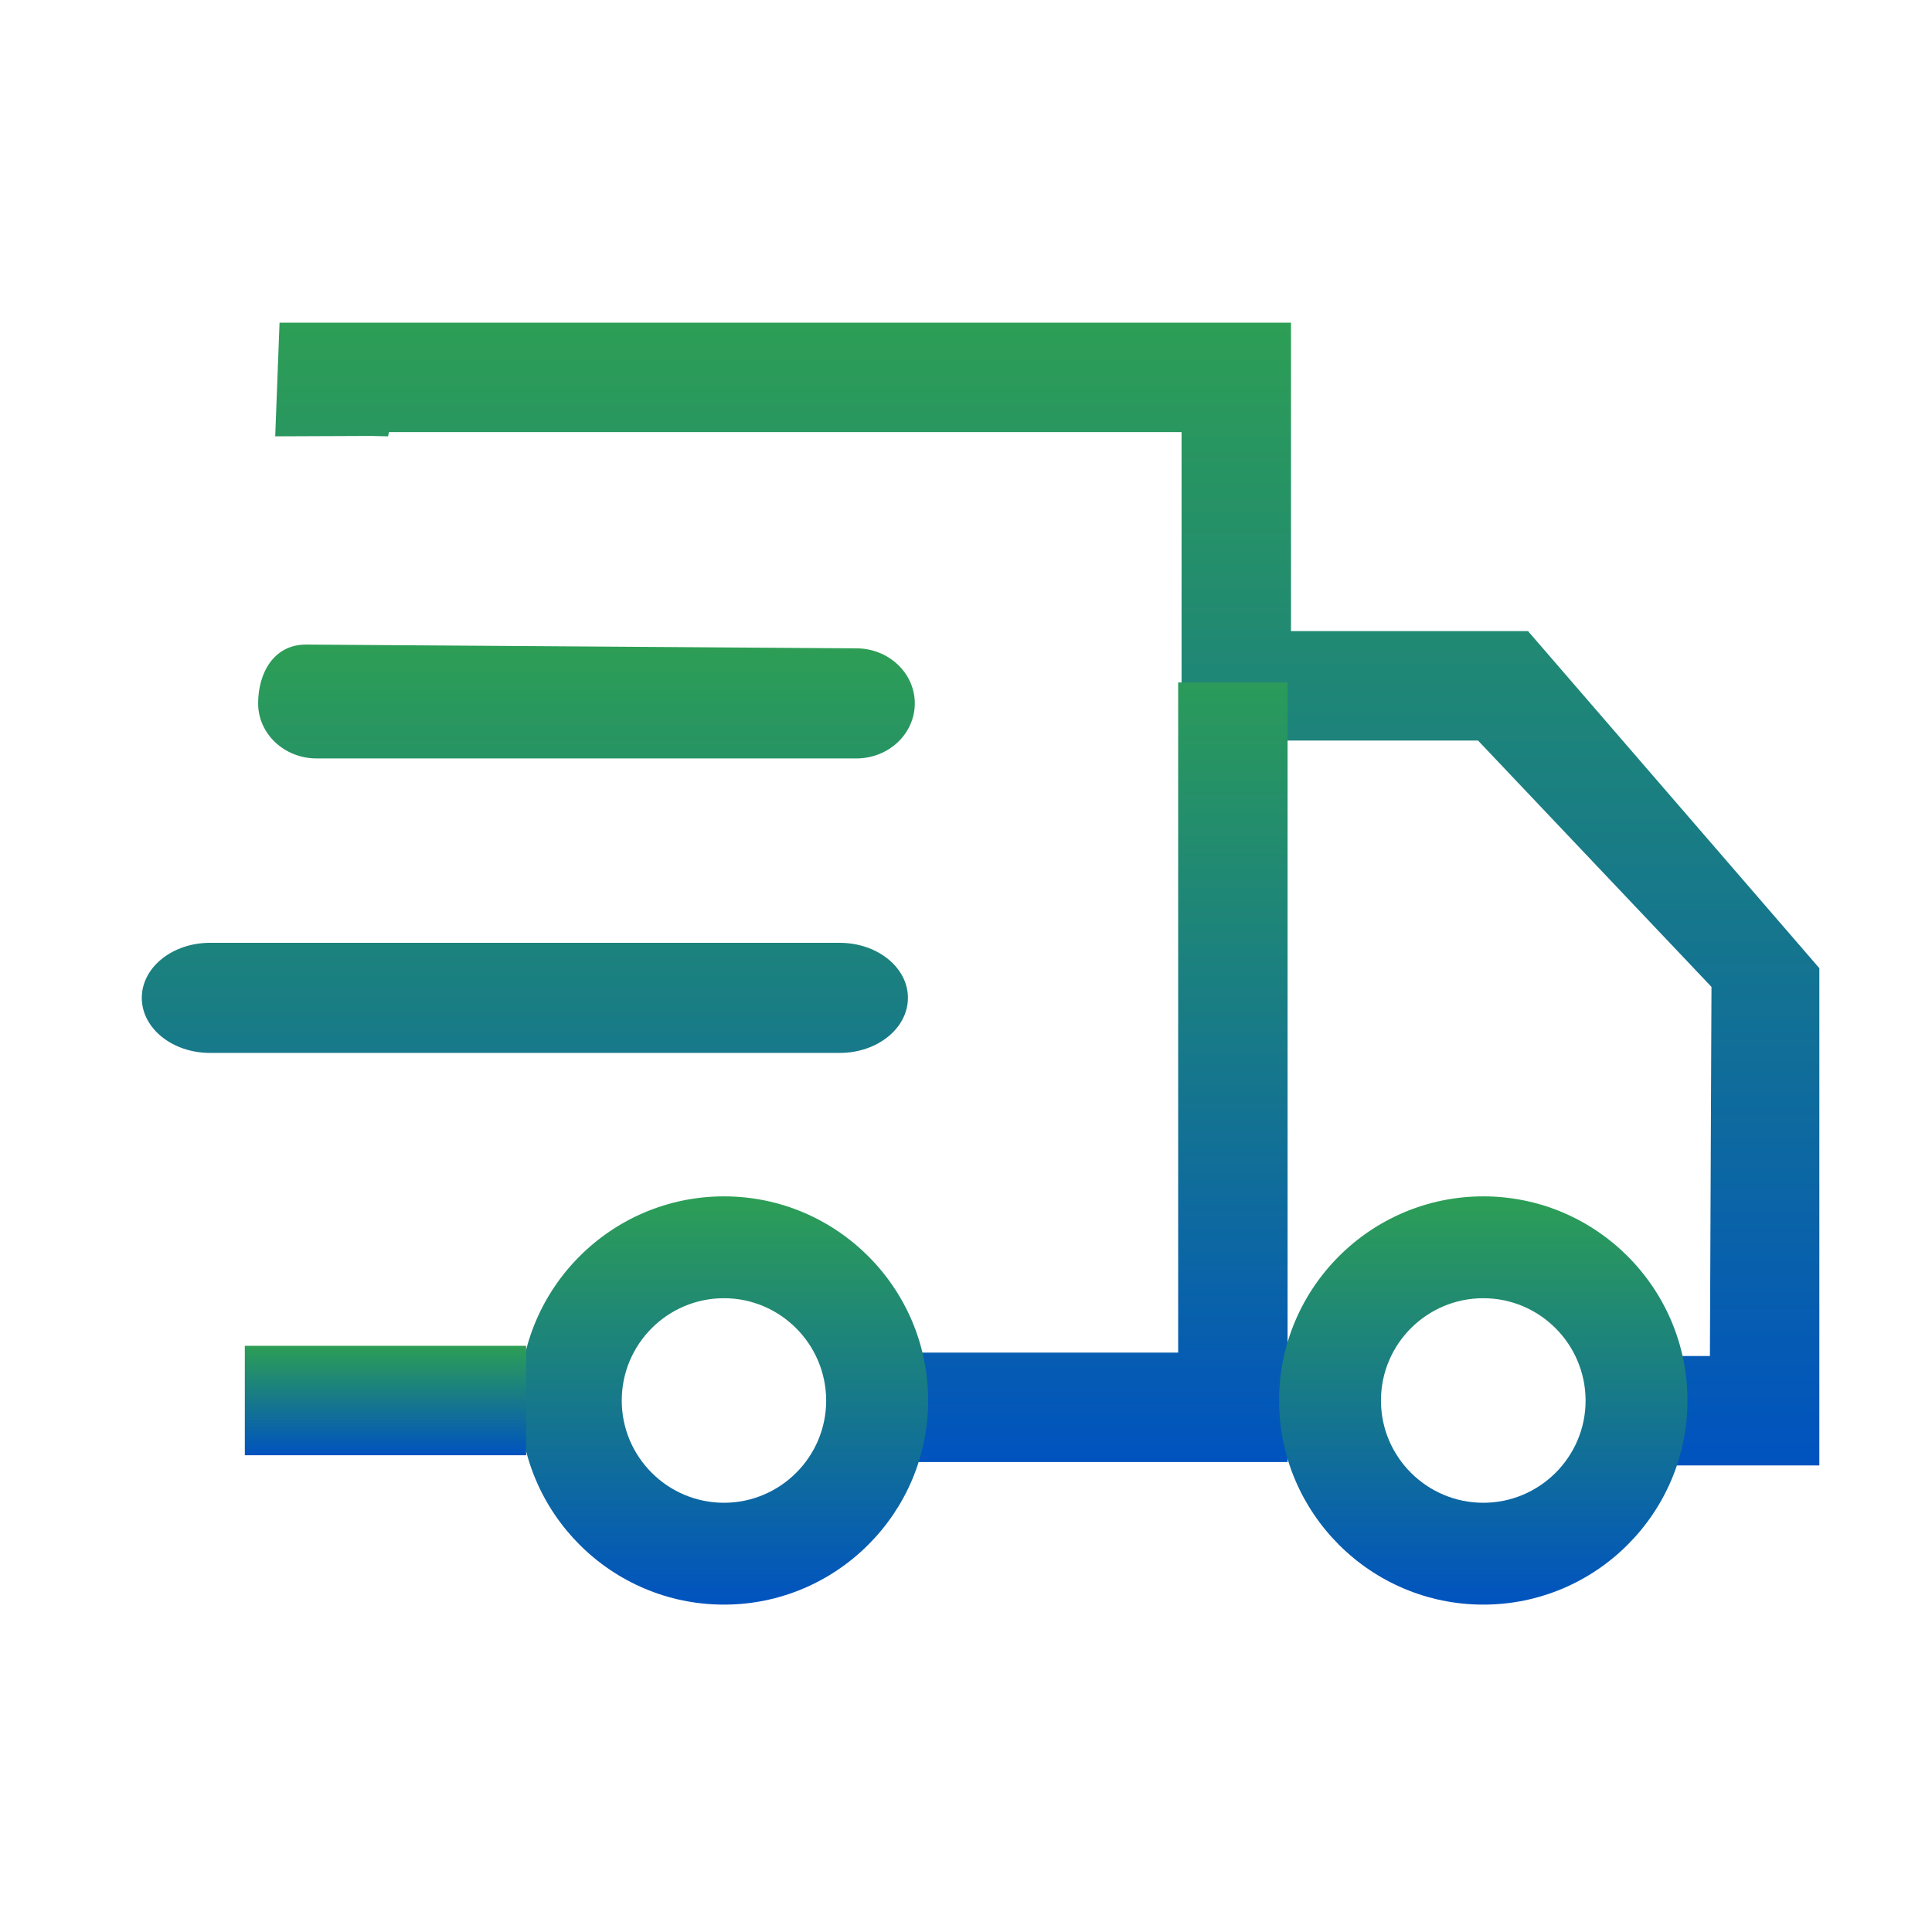
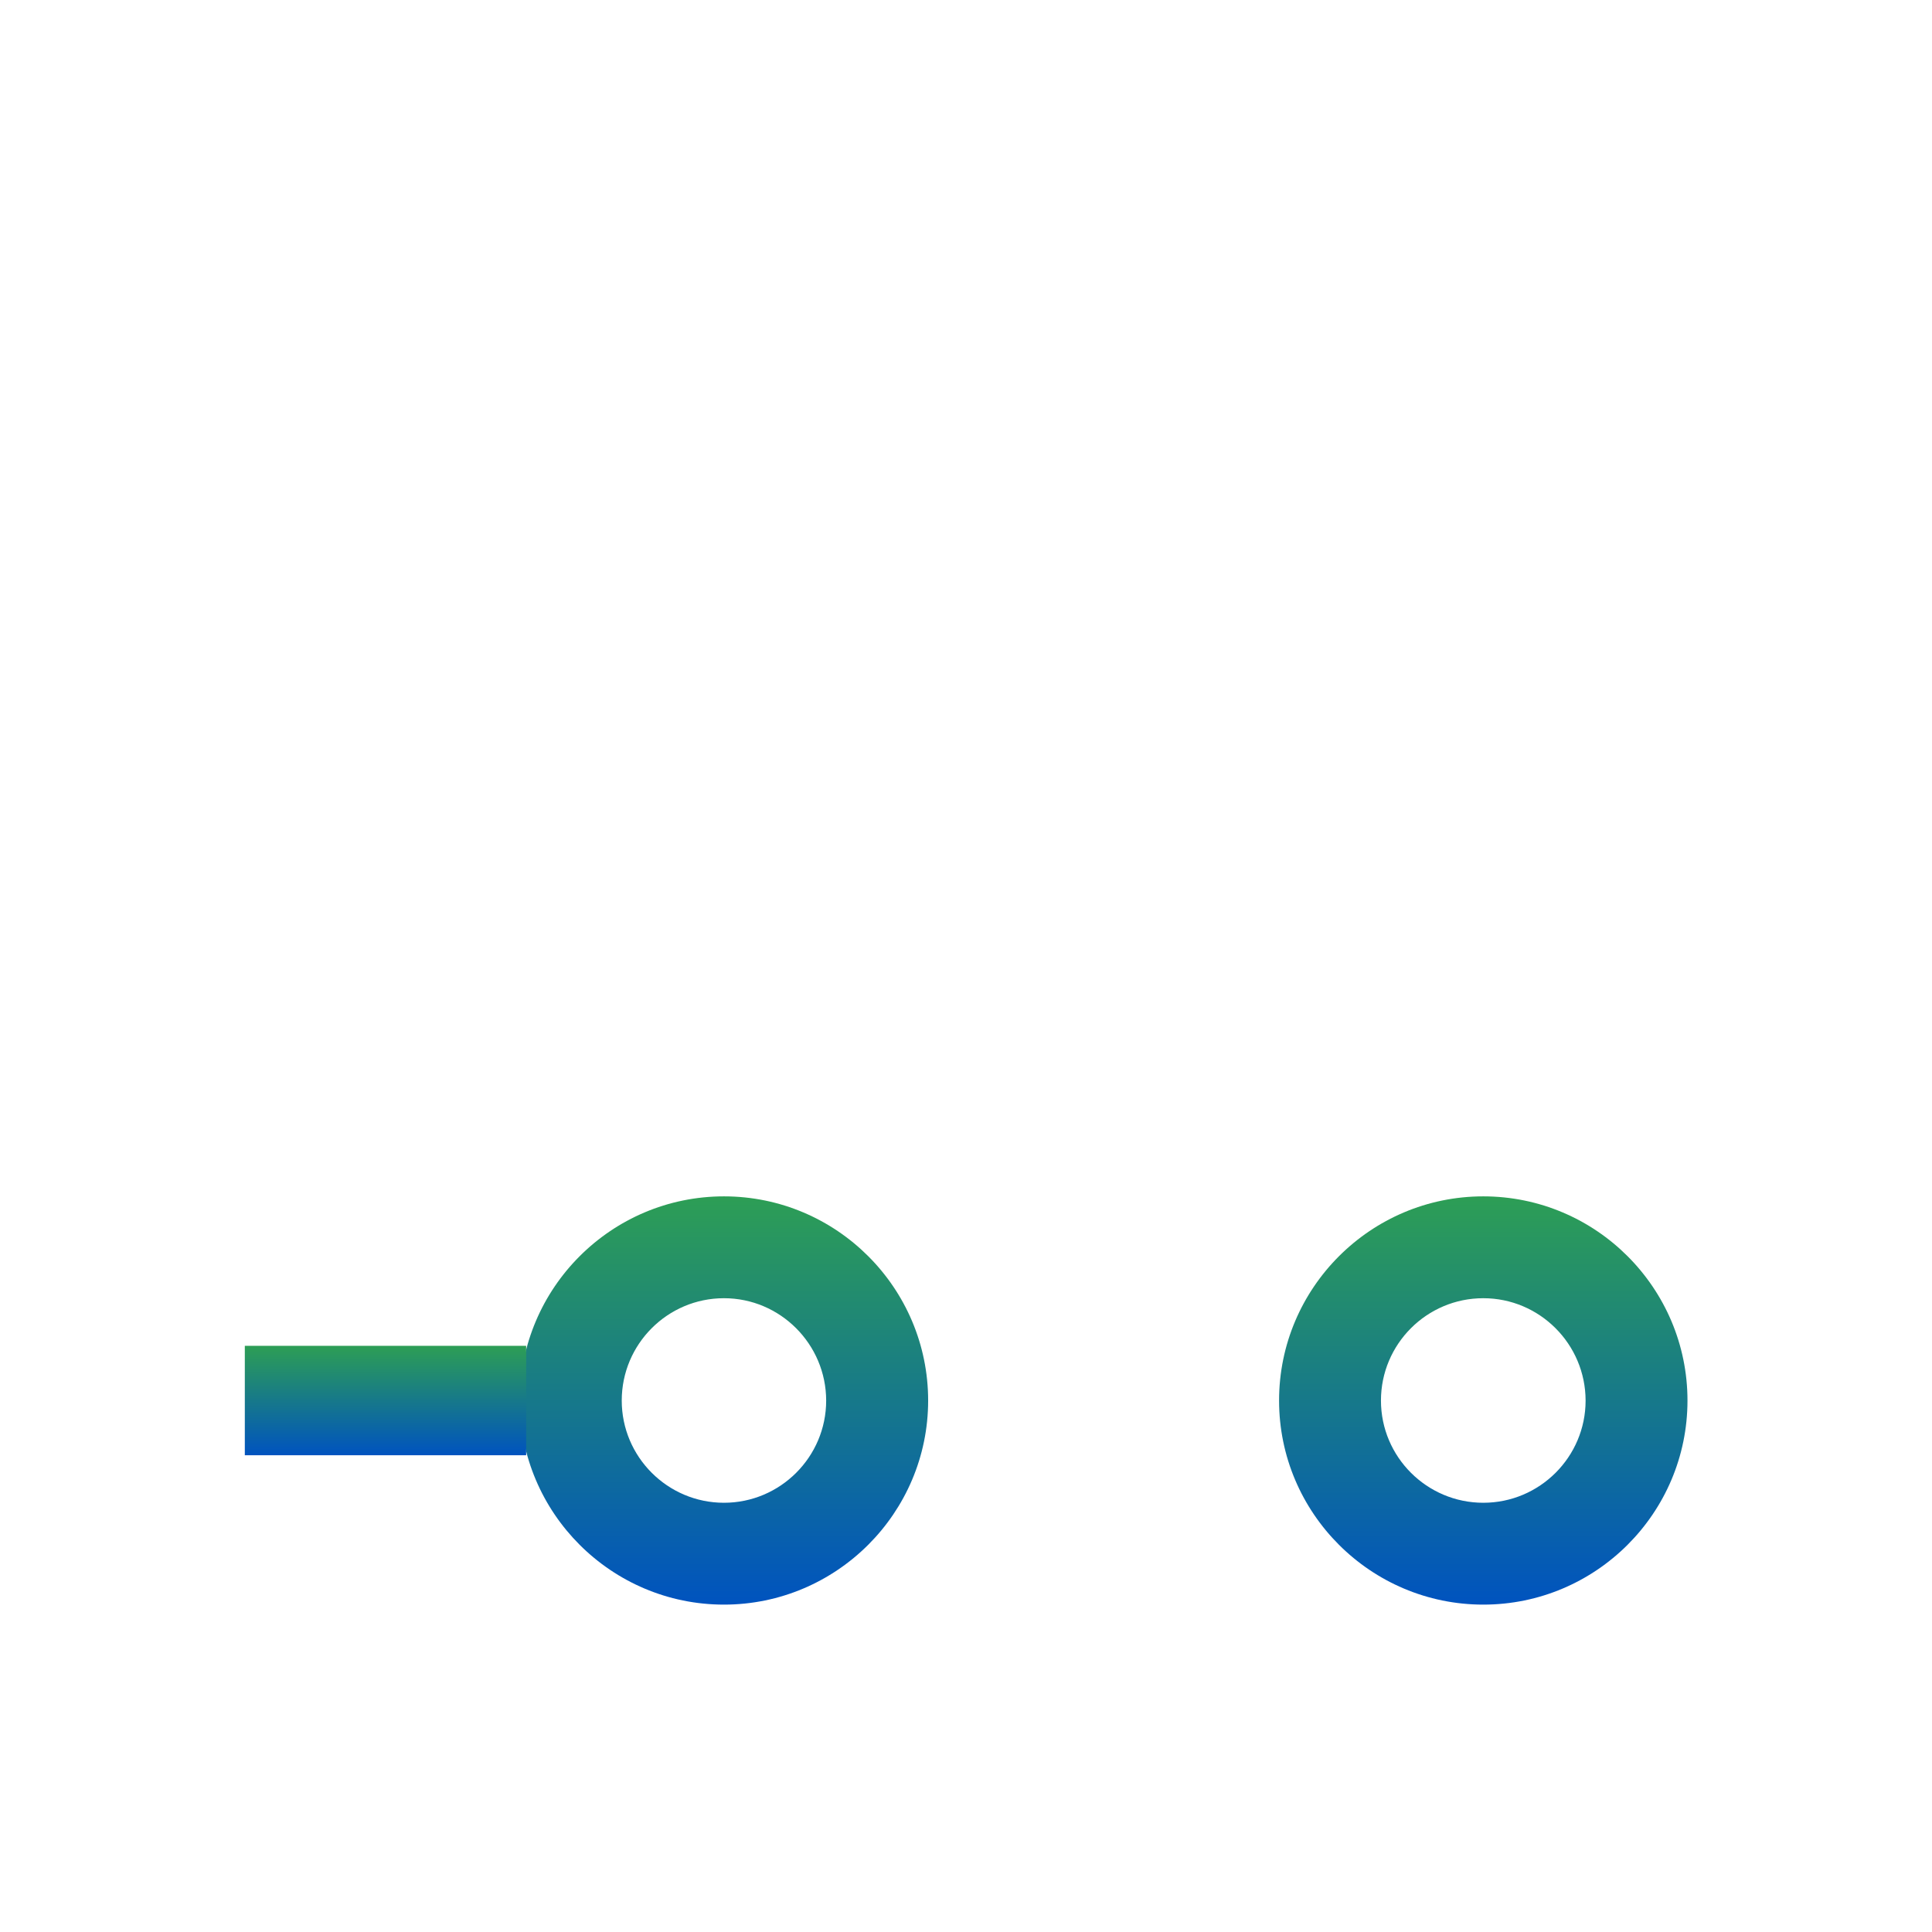
<svg xmlns="http://www.w3.org/2000/svg" width="64" height="64" viewBox="0 0 64 64" fill="none">
-   <path d="M60.268 48.545H55.2V44.92H56.643L56.695 32.692L48.962 24.532H39.141V14.313H12.886L12.855 14.454L12.289 14.441L9.117 14.454L9.26 10.688H42.766V20.907H50.618L60.268 32.072V48.545Z" fill="url(#paint0_linear_1_136)" />
-   <path d="M30.304 23.301C30.304 24.308 29.438 25.124 28.369 25.124H10.486C9.417 25.124 8.551 24.308 8.551 23.301C8.551 22.292 9.069 21.352 10.138 21.352L28.365 21.477C29.434 21.477 30.304 22.292 30.304 23.301ZM30.076 33.055C30.076 34.063 29.065 34.879 27.817 34.879H6.956C5.708 34.879 4.697 34.063 4.697 33.055C4.697 32.048 5.708 31.232 6.956 31.232H27.814C29.065 31.232 30.076 32.048 30.076 33.055ZM42.653 48.431H29.98V44.806H39.028V22.607H42.653V48.431Z" fill="url(#paint1_linear_1_136)" />
  <path d="M49.136 53.155C45.406 53.155 42.371 50.122 42.371 46.395C42.371 42.665 45.406 39.631 49.136 39.631C52.866 39.631 55.9 42.665 55.9 46.395C55.9 50.122 52.866 53.155 49.136 53.155ZM49.136 43.005C47.265 43.005 45.746 44.524 45.746 46.395C45.746 48.261 47.265 49.781 49.136 49.781C51.006 49.781 52.525 48.261 52.525 46.395C52.521 44.524 51.003 43.005 49.136 43.005ZM23.982 53.155C20.252 53.155 17.218 50.122 17.218 46.395C17.218 42.665 20.252 39.631 23.982 39.631C27.712 39.631 30.746 42.665 30.746 46.395C30.746 50.122 27.708 53.155 23.982 53.155ZM23.982 43.005C22.115 43.005 20.596 44.524 20.596 46.395C20.596 48.261 22.115 49.781 23.982 49.781C25.849 49.781 27.368 48.261 27.368 46.395C27.364 44.524 25.845 43.005 23.982 43.005Z" fill="url(#paint2_linear_1_136)" />
  <path d="M8.11 44.582H17.43V48.207H8.11V44.582Z" fill="url(#paint3_linear_1_136)" />
  <defs>
    <linearGradient id="paint0_linear_1_136" x1="34.692" y1="10.688" x2="34.692" y2="48.545" gradientUnits="userSpaceOnUse">
      <stop stop-color="#2D9E55" />
      <stop offset="1" stop-color="#0053BF" />
    </linearGradient>
    <linearGradient id="paint1_linear_1_136" x1="23.675" y1="21.352" x2="23.675" y2="48.431" gradientUnits="userSpaceOnUse">
      <stop stop-color="#2D9E55" />
      <stop offset="1" stop-color="#0053BF" />
    </linearGradient>
    <linearGradient id="paint2_linear_1_136" x1="36.559" y1="39.631" x2="36.559" y2="53.155" gradientUnits="userSpaceOnUse">
      <stop stop-color="#2D9E55" />
      <stop offset="1" stop-color="#0053BF" />
    </linearGradient>
    <linearGradient id="paint3_linear_1_136" x1="12.77" y1="44.582" x2="12.77" y2="48.207" gradientUnits="userSpaceOnUse">
      <stop stop-color="#2D9E55" />
      <stop offset="1" stop-color="#0053BF" />
    </linearGradient>
  </defs>
</svg>